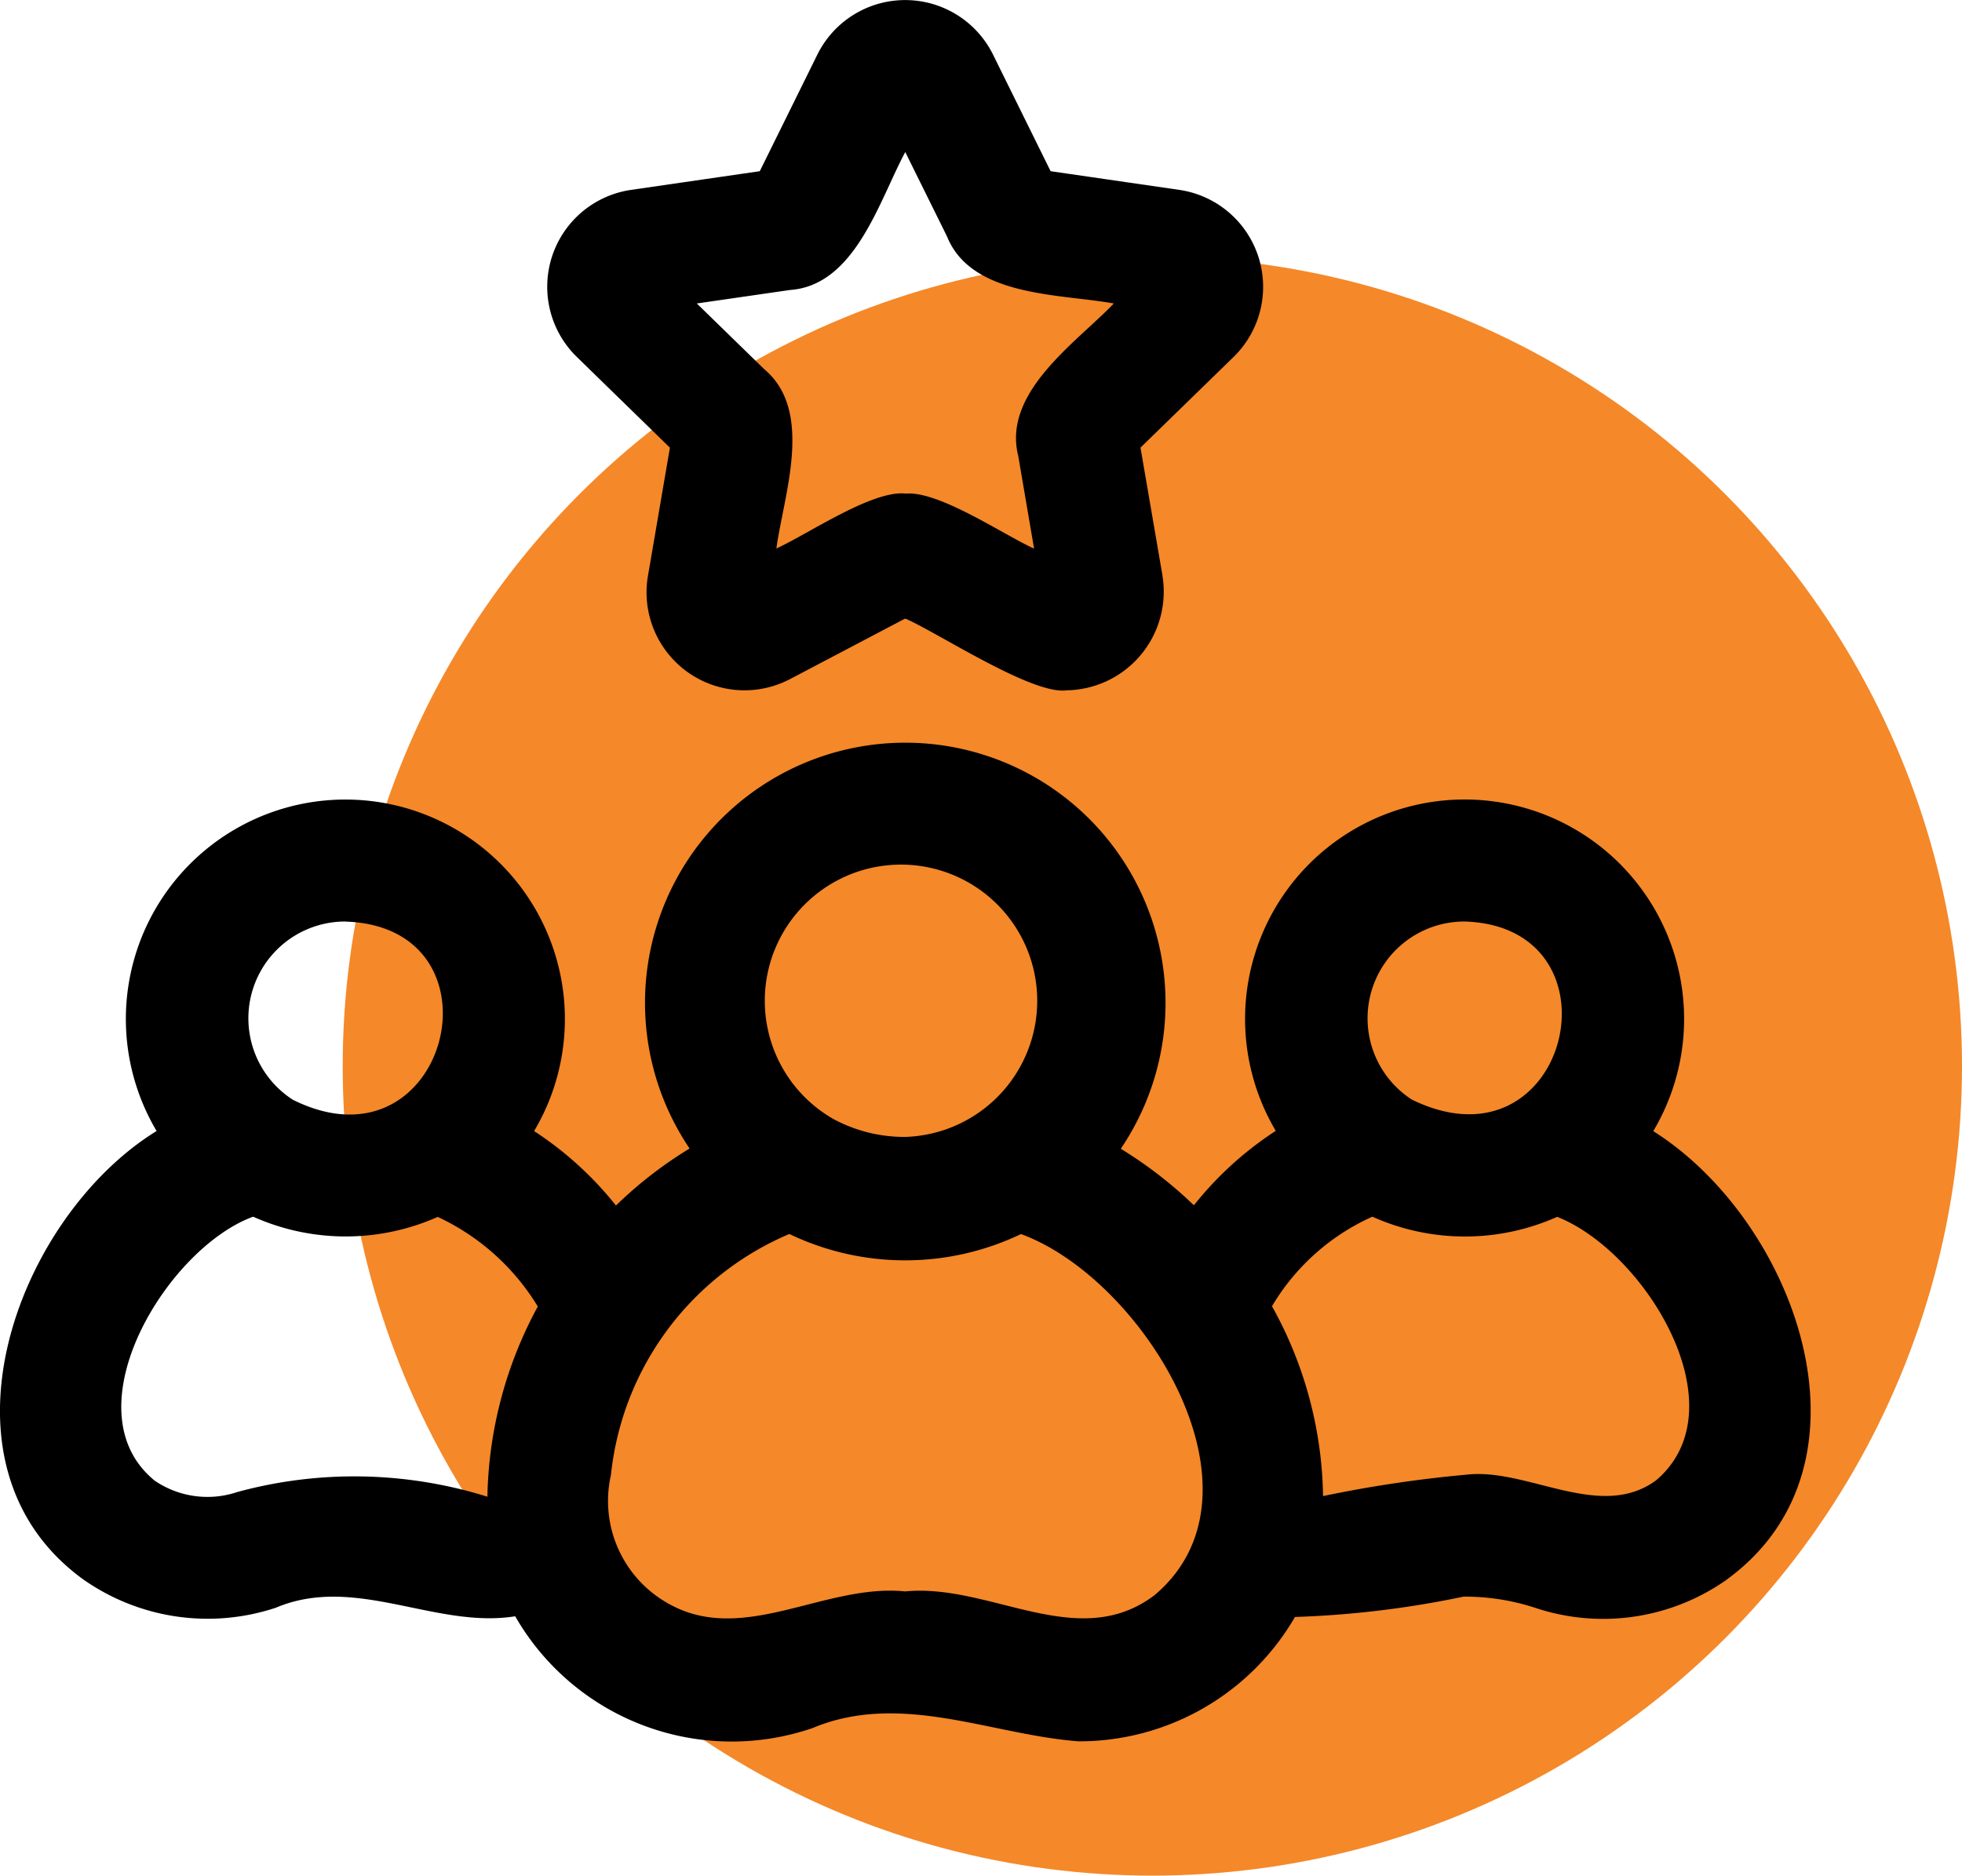
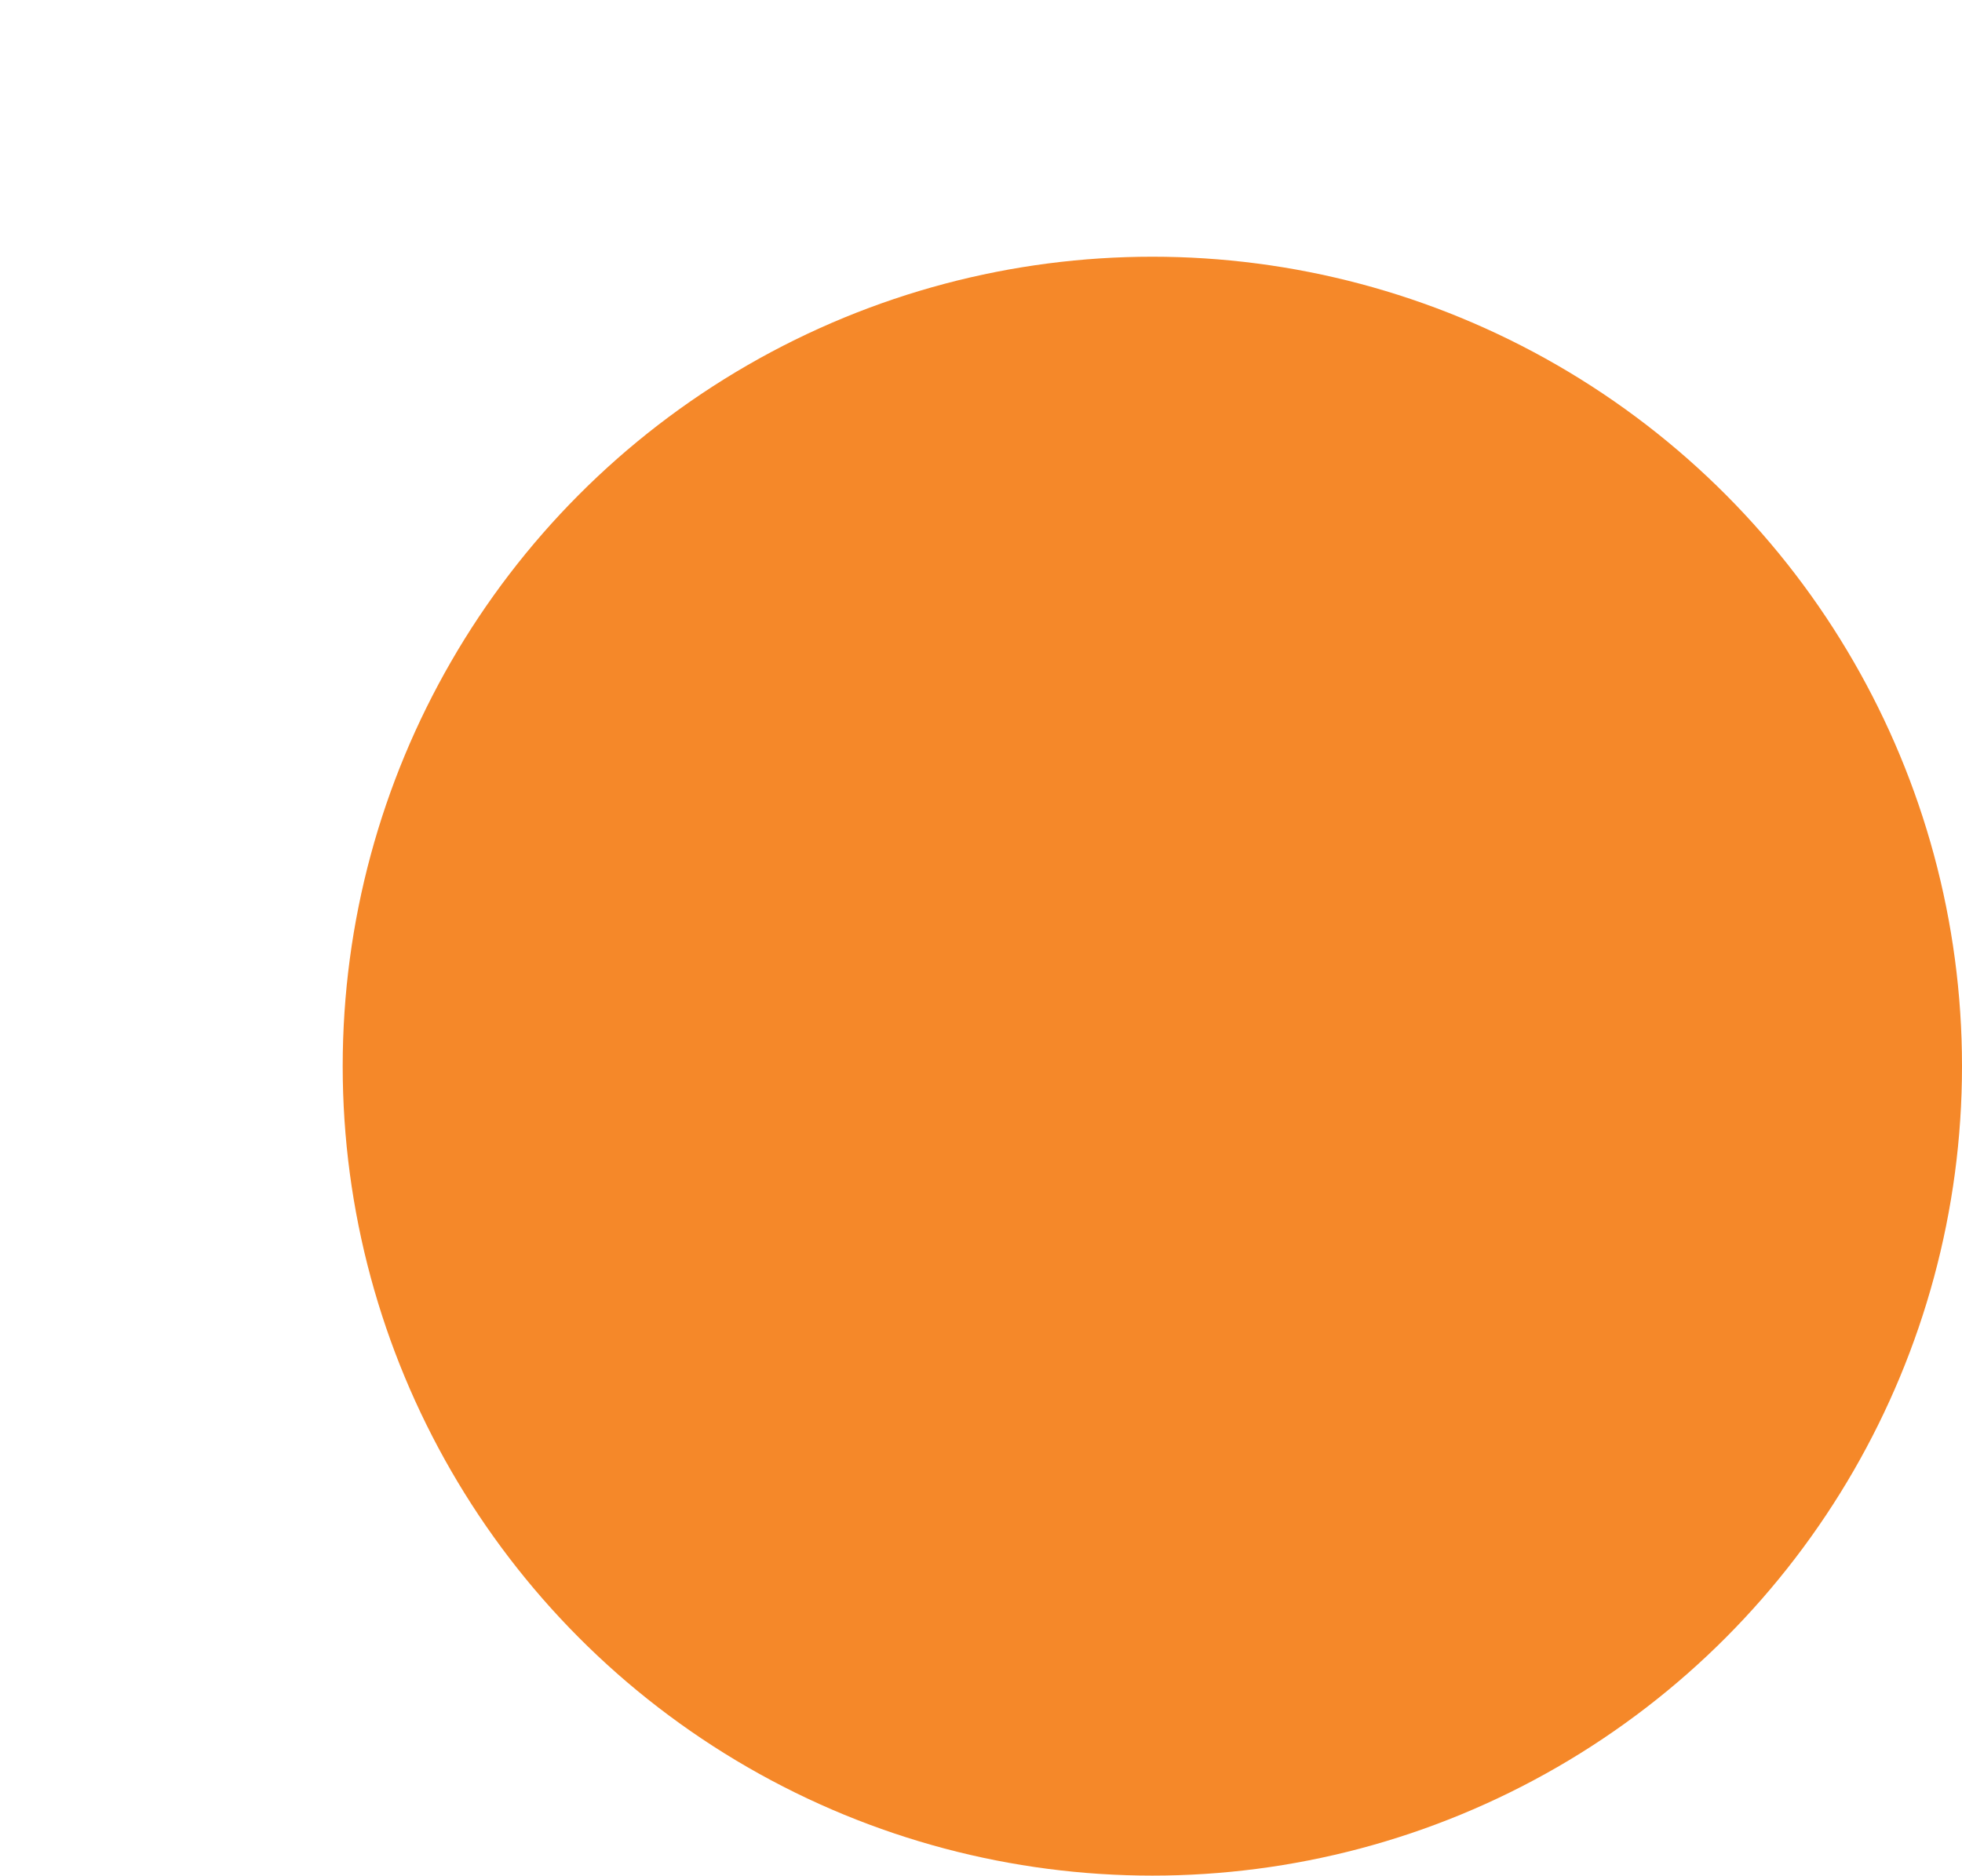
<svg xmlns="http://www.w3.org/2000/svg" width="140.549" height="134.394" viewBox="0 0 140.549 134.394">
  <g id="Group_59" data-name="Group 59" transform="translate(-357 -990.606)">
    <circle id="Ellipse_57" data-name="Ellipse 57" cx="58" cy="58" r="58" transform="translate(381.549 1009)" fill="#f58829" />
-     <path id="noun-7221499" d="M120.511,189.142c-6.29-.47-12.748-3.6-19.076-.95a17.884,17.884,0,0,1-21.3-8.01c-5.722.912-11.449-3.014-17.138-.617H63a15.5,15.5,0,0,1-13.8-2.02c-11.334-8.211-4.81-25.934,5.247-32.135a15.725,15.725,0,1,1,27.043.005,24.8,24.8,0,0,1,5.864,5.334,29.619,29.619,0,0,1,5.274-4.084,18.644,18.644,0,1,1,30.89.016,30.624,30.624,0,0,1,5.236,4.051,24.691,24.691,0,0,1,5.864-5.334,15.725,15.725,0,1,1,27.043.022c10.155,6.4,16.609,23.794,5.318,32.092v.005a15.349,15.349,0,0,1-13.824,2.042,16.233,16.233,0,0,0-5.083-.786,69.636,69.636,0,0,1-12.077,1.458,17.867,17.867,0,0,1-15.484,8.91ZM108.074,178.4c6.088-.6,12.4,4.428,17.875.257,8.7-7.36-.863-22.685-9.582-25.863a19.192,19.192,0,0,1-16.592-.005,21.13,21.13,0,0,0-12.781,17.264,8.42,8.42,0,0,0,3.909,9.1c5.433,3.27,11.318-1.349,17.171-.753Zm40.151-8.359c4.384-.546,9.626,3.369,13.654.388,6.077-5.2-.8-16.386-7.1-18.869a16.2,16.2,0,0,1-13.24-.011,15.948,15.948,0,0,0-7.19,6.415,28.791,28.791,0,0,1,3.658,13.605,89.692,89.692,0,0,1,10.215-1.529Zm-86.86-18.492c-6.17,2.249-13.207,13.819-7.1,18.875l-.005.005a6.71,6.71,0,0,0,5.978.846,31.92,31.92,0,0,1,17.907.339,29.611,29.611,0,0,1,3.609-13.628,16.553,16.553,0,0,0-7.169-6.421,16.221,16.221,0,0,1-13.223-.016Zm41.544-7.01a10.685,10.685,0,0,0,5.17,1.294,9.758,9.758,0,1,0-5.17-1.294Zm41.5-1.359c11.242,5.443,15.375-12.415,3.751-12.781h.005a6.935,6.935,0,0,0-3.756,12.787Zm-80.193-.005c11.105,5.52,15.544-12.382,3.773-12.77V130.4a6.936,6.936,0,0,0-3.773,12.776Zm55.372-29.335c-2.49.289-9.282-4.2-11.515-5.149l-8.244,4.335a7.017,7.017,0,0,1-10.182-7.4l1.572-9.178-6.666-6.5a7.017,7.017,0,0,1,3.887-11.973l9.216-1.338,4.122-8.348a7.019,7.019,0,0,1,12.59,0l4.122,8.348,9.216,1.338A7.021,7.021,0,0,1,131.6,89.944l-6.672,6.5,1.578,9.178h-.005a7.068,7.068,0,0,1-6.912,8.211Zm-11.515-14.1c2.4-.24,7.12,3,9.232,3.937L116.17,97.03c-1.147-4.559,4.177-8.124,6.847-10.914-3.816-.7-10.193-.442-11.951-4.81l-2.987-6.039c-1.845,3.412-3.565,9.555-8.261,9.882l-6.672.966,4.821,4.7c3.609,3.014,1.4,9.025.879,12.852,2.14-.95,6.808-4.166,9.233-3.936Zm1.54-27.582v-.005Z" transform="translate(313.771 926.236)" />
  </g>
</svg>